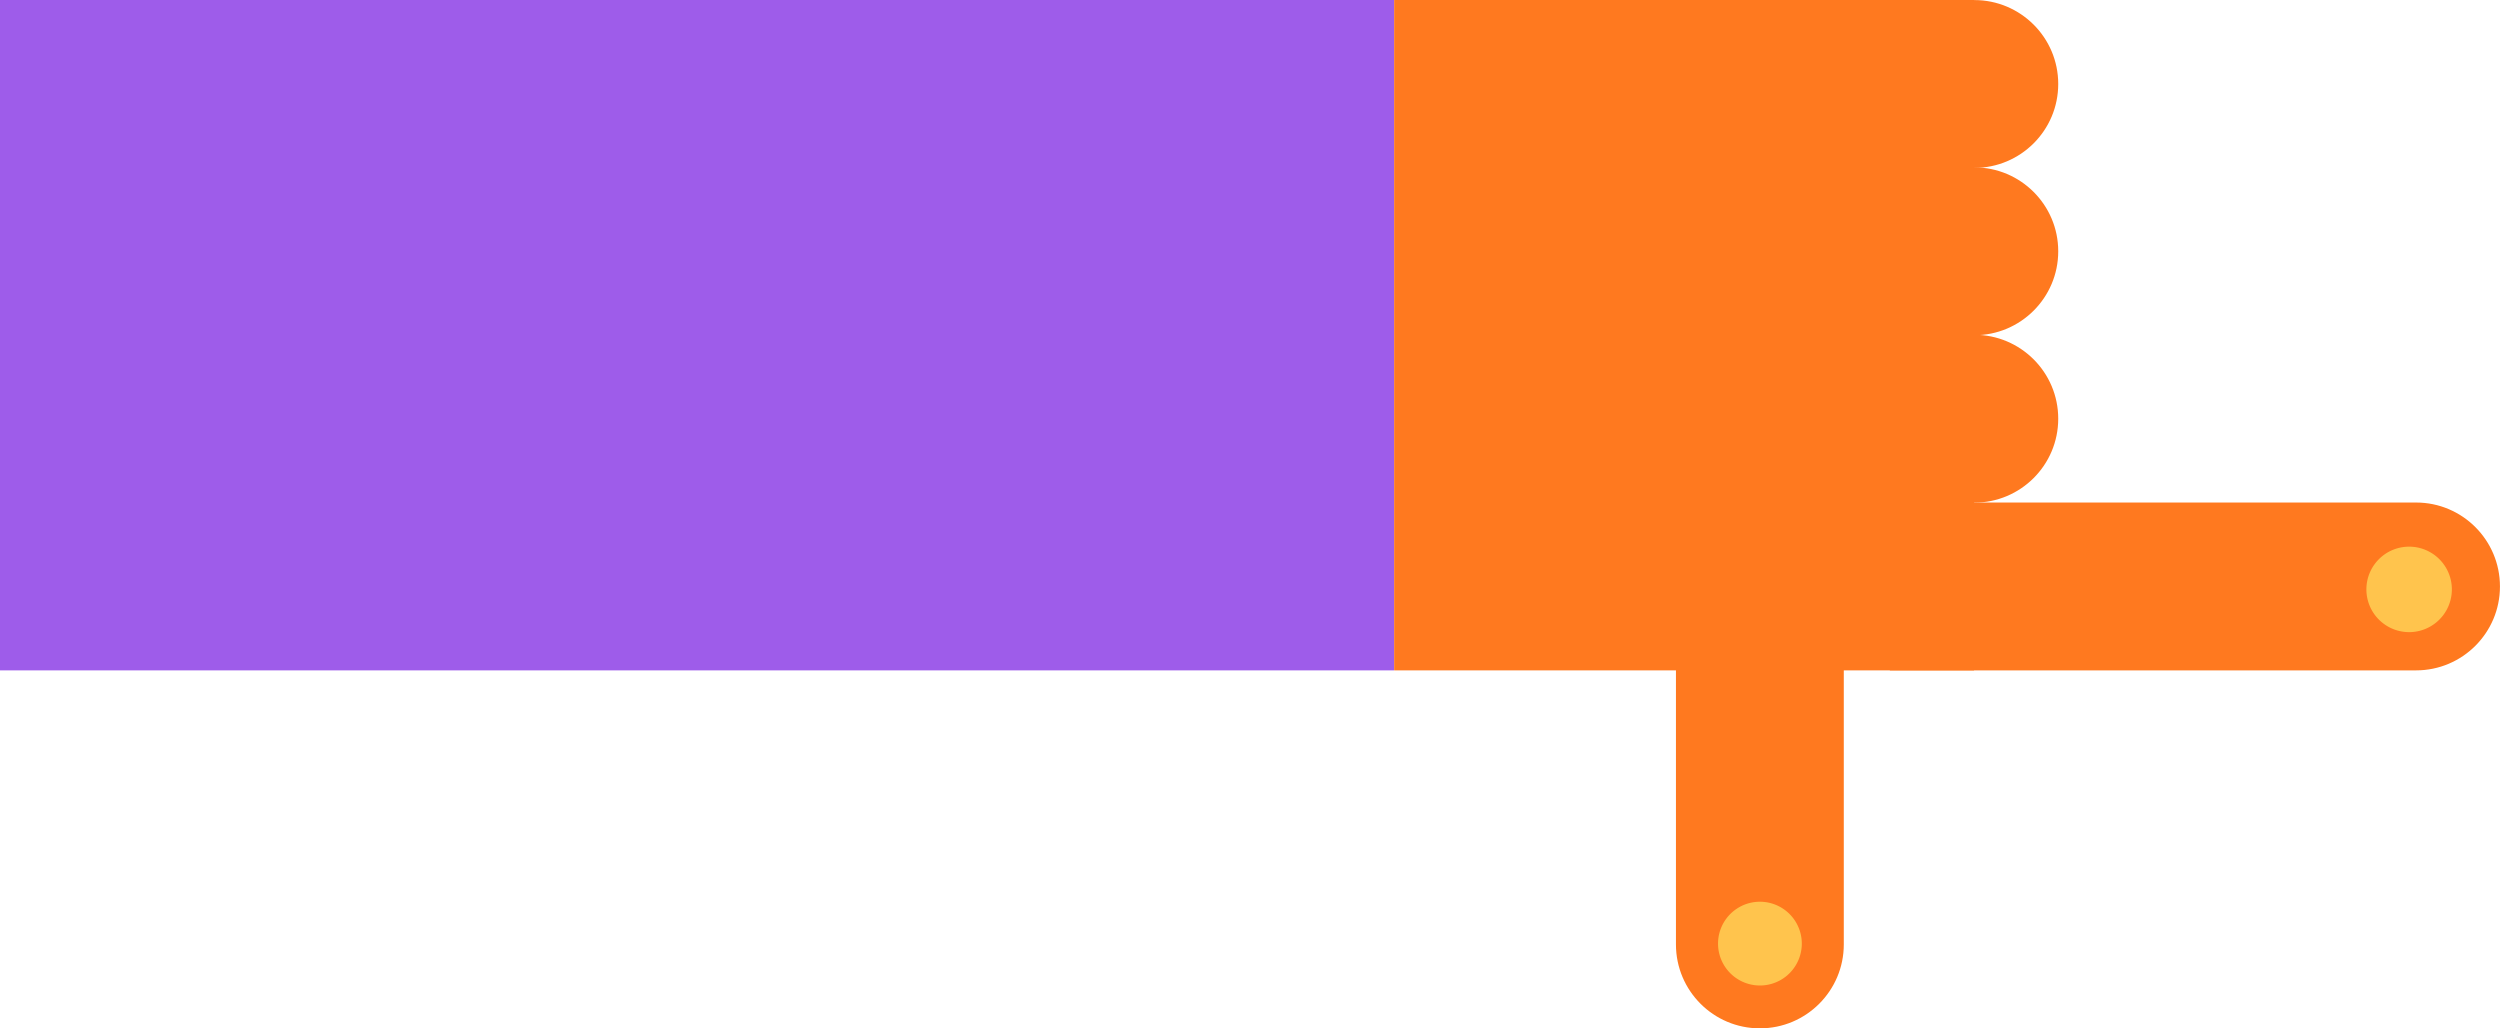
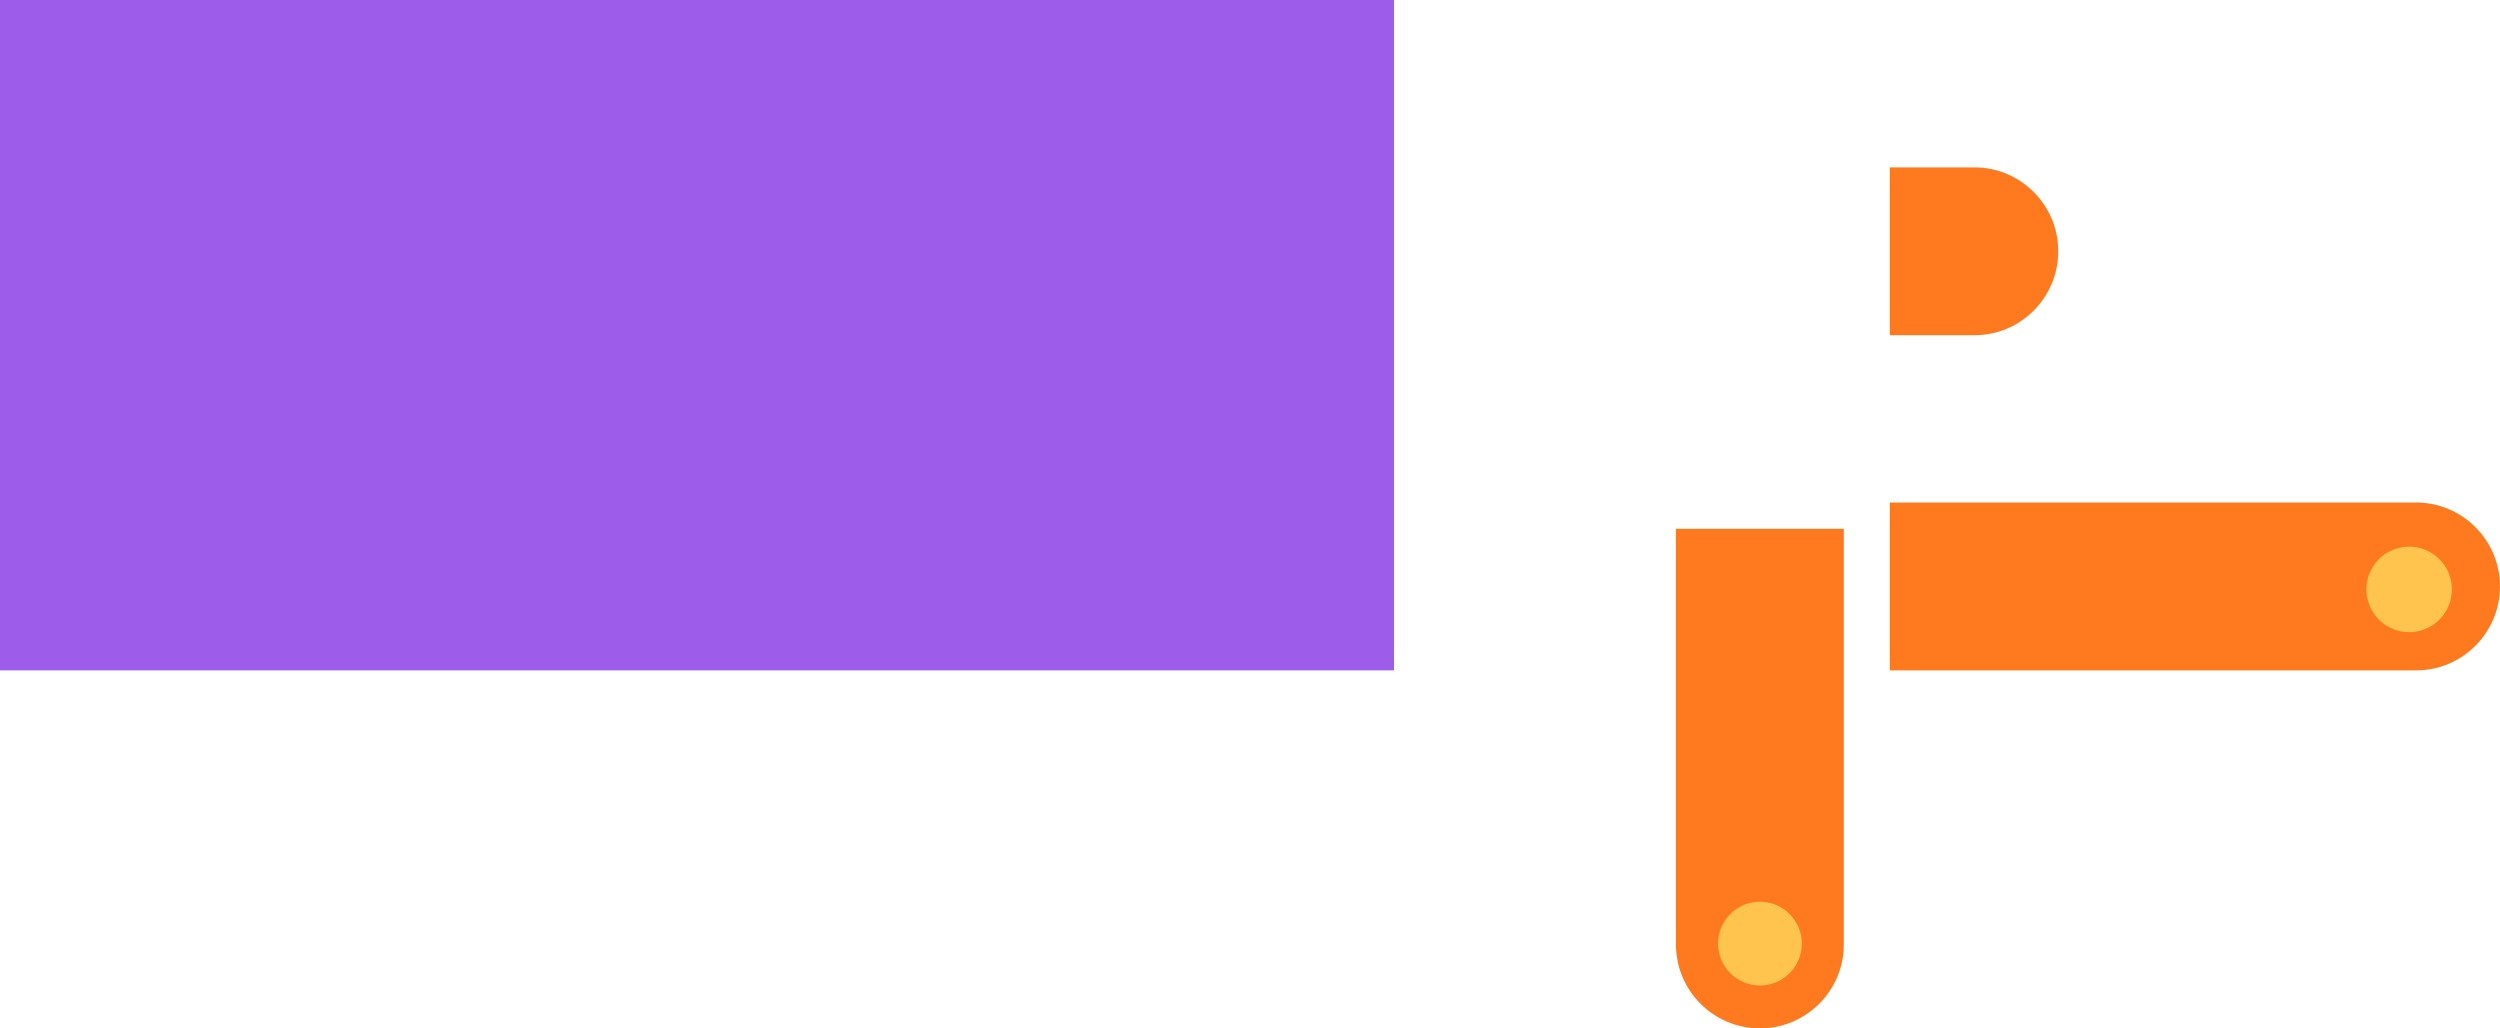
<svg xmlns="http://www.w3.org/2000/svg" fill="none" viewBox="0 0 530 218">
-   <path fill="#FF791F" d="M529.992 124.339c0-9.832-7.971-17.802-17.781-17.802H400.648v35.583h111.563c9.81 0 17.781-7.971 17.781-17.781ZM373.104 218.009c9.809 0 17.78-7.971 17.78-17.78V112.1h-35.583v88.129c0 9.809 7.97 17.78 17.78 17.78h.023Z" />
-   <path fill="#FF791F" d="M436.344 88.756c0-9.81-7.97-17.78-17.78-17.78h-17.917v35.583h17.917c9.81 0 17.78-7.97 17.78-17.78v-.023Z" />
+   <path fill="#FF791F" d="M529.992 124.339c0-9.832-7.971-17.802-17.781-17.802H400.648v35.583h111.563c9.81 0 17.781-7.971 17.781-17.781ZM373.104 218.009c9.809 0 17.78-7.971 17.78-17.78V112.1h-35.583v88.129c0 9.809 7.97 17.78 17.78 17.78h.023" />
  <path fill="#FF791F" d="M436.345 53.264c0-9.81-7.971-17.78-17.781-17.78h-17.916v35.583h17.916c9.81 0 17.781-7.97 17.781-17.78v-.023Z" />
-   <path fill="#FF791F" d="M436.344 17.794c0-9.81-7.97-17.78-17.78-17.78h-17.916v35.583h17.916c9.81 0 17.78-7.97 17.78-17.78v-.023Z" />
-   <path fill="#FF791F" d="M418.496-.008V142.12h-122.94V-.008h122.94Z" />
  <path fill="#9E5CEA" d="M295.534-.008V142.12H-.008V-.008h295.542Z" />
  <path fill="#FFC44D" d="M501.675 124.952a9.06 9.06 0 0 1 9.06-9.06 9.06 9.06 0 1 1 0 18.121 9.06 9.06 0 0 1-9.06-9.061ZM364.225 200.047a8.878 8.878 0 1 1 17.757 0 8.878 8.878 0 0 1-17.757 0Z" />
</svg>